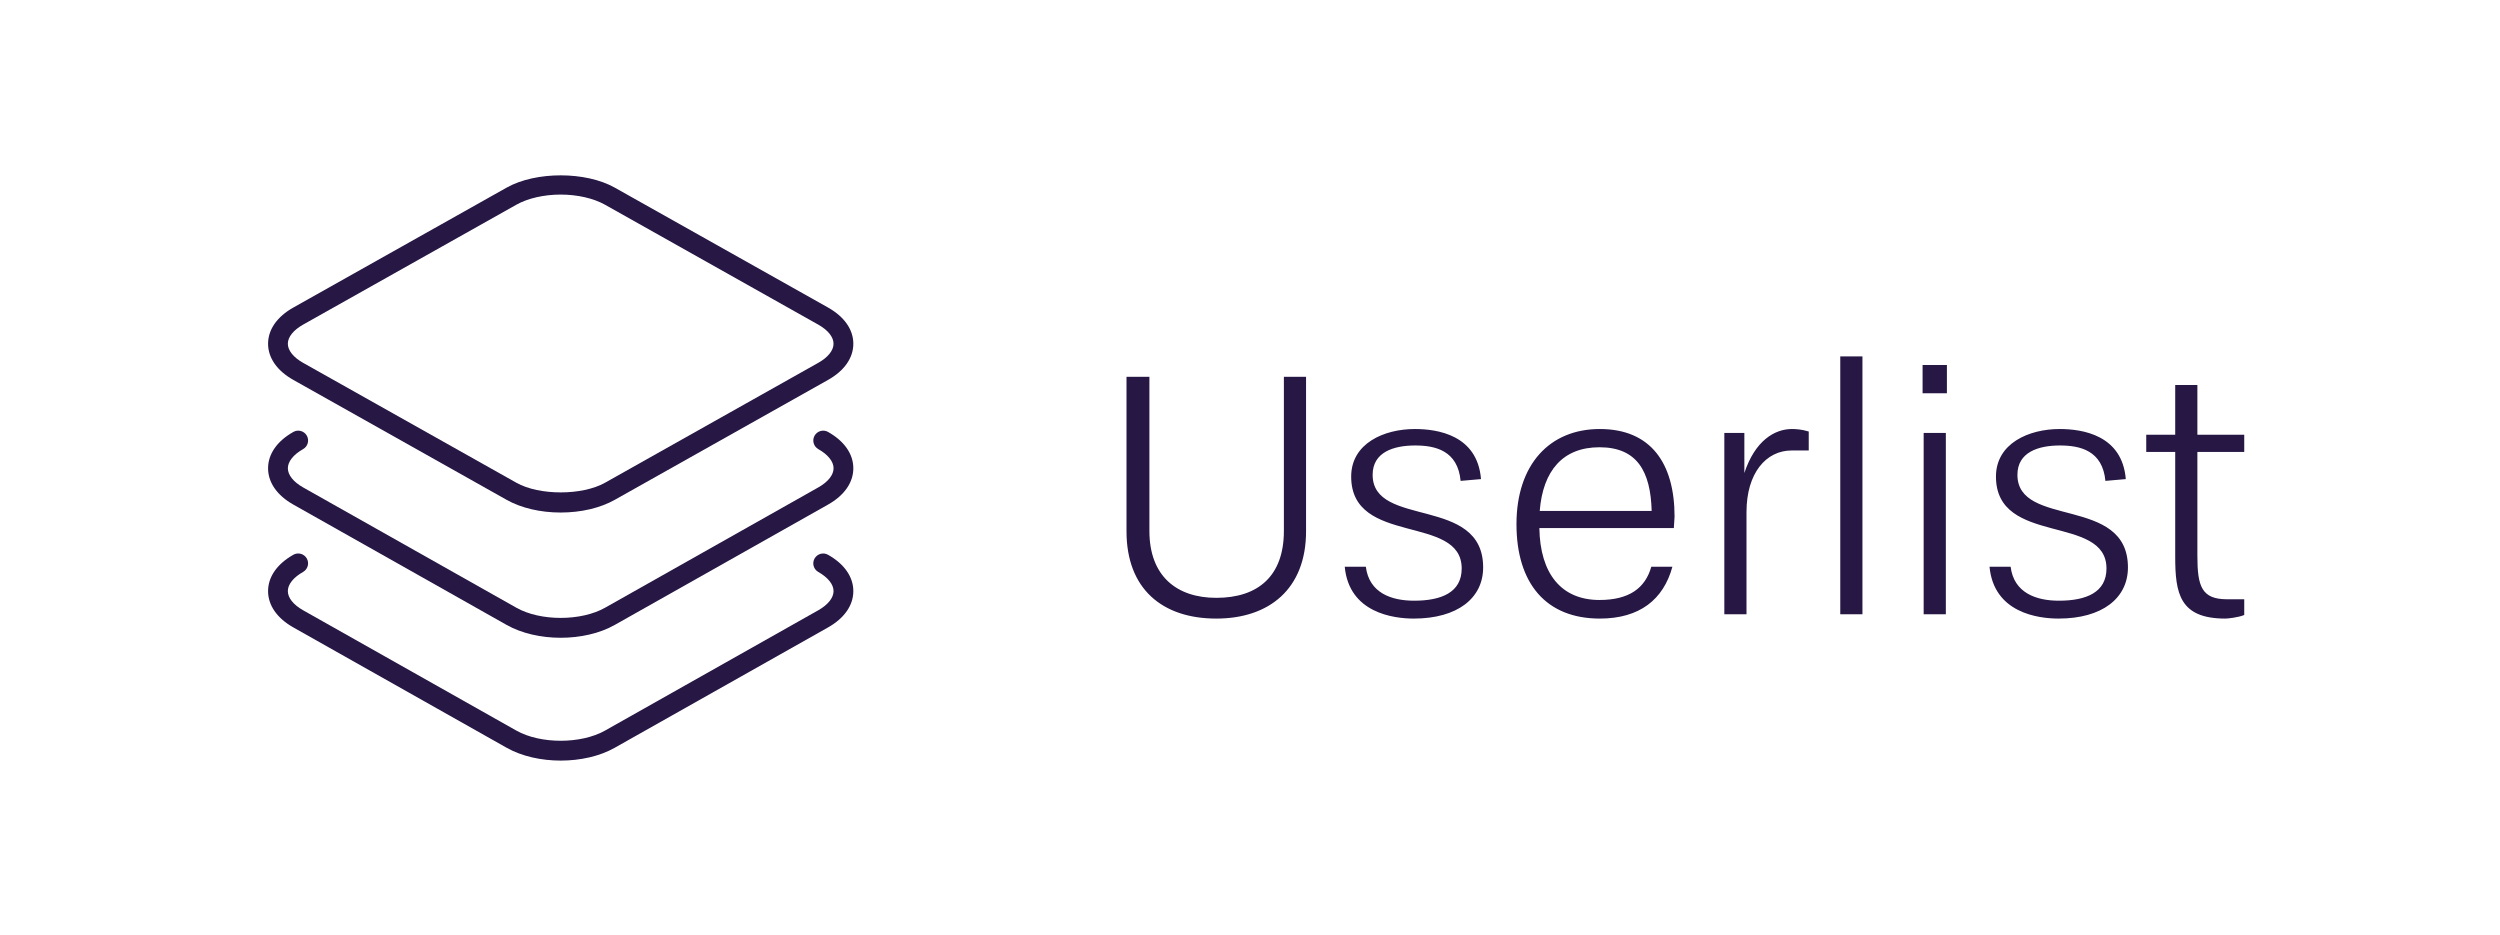
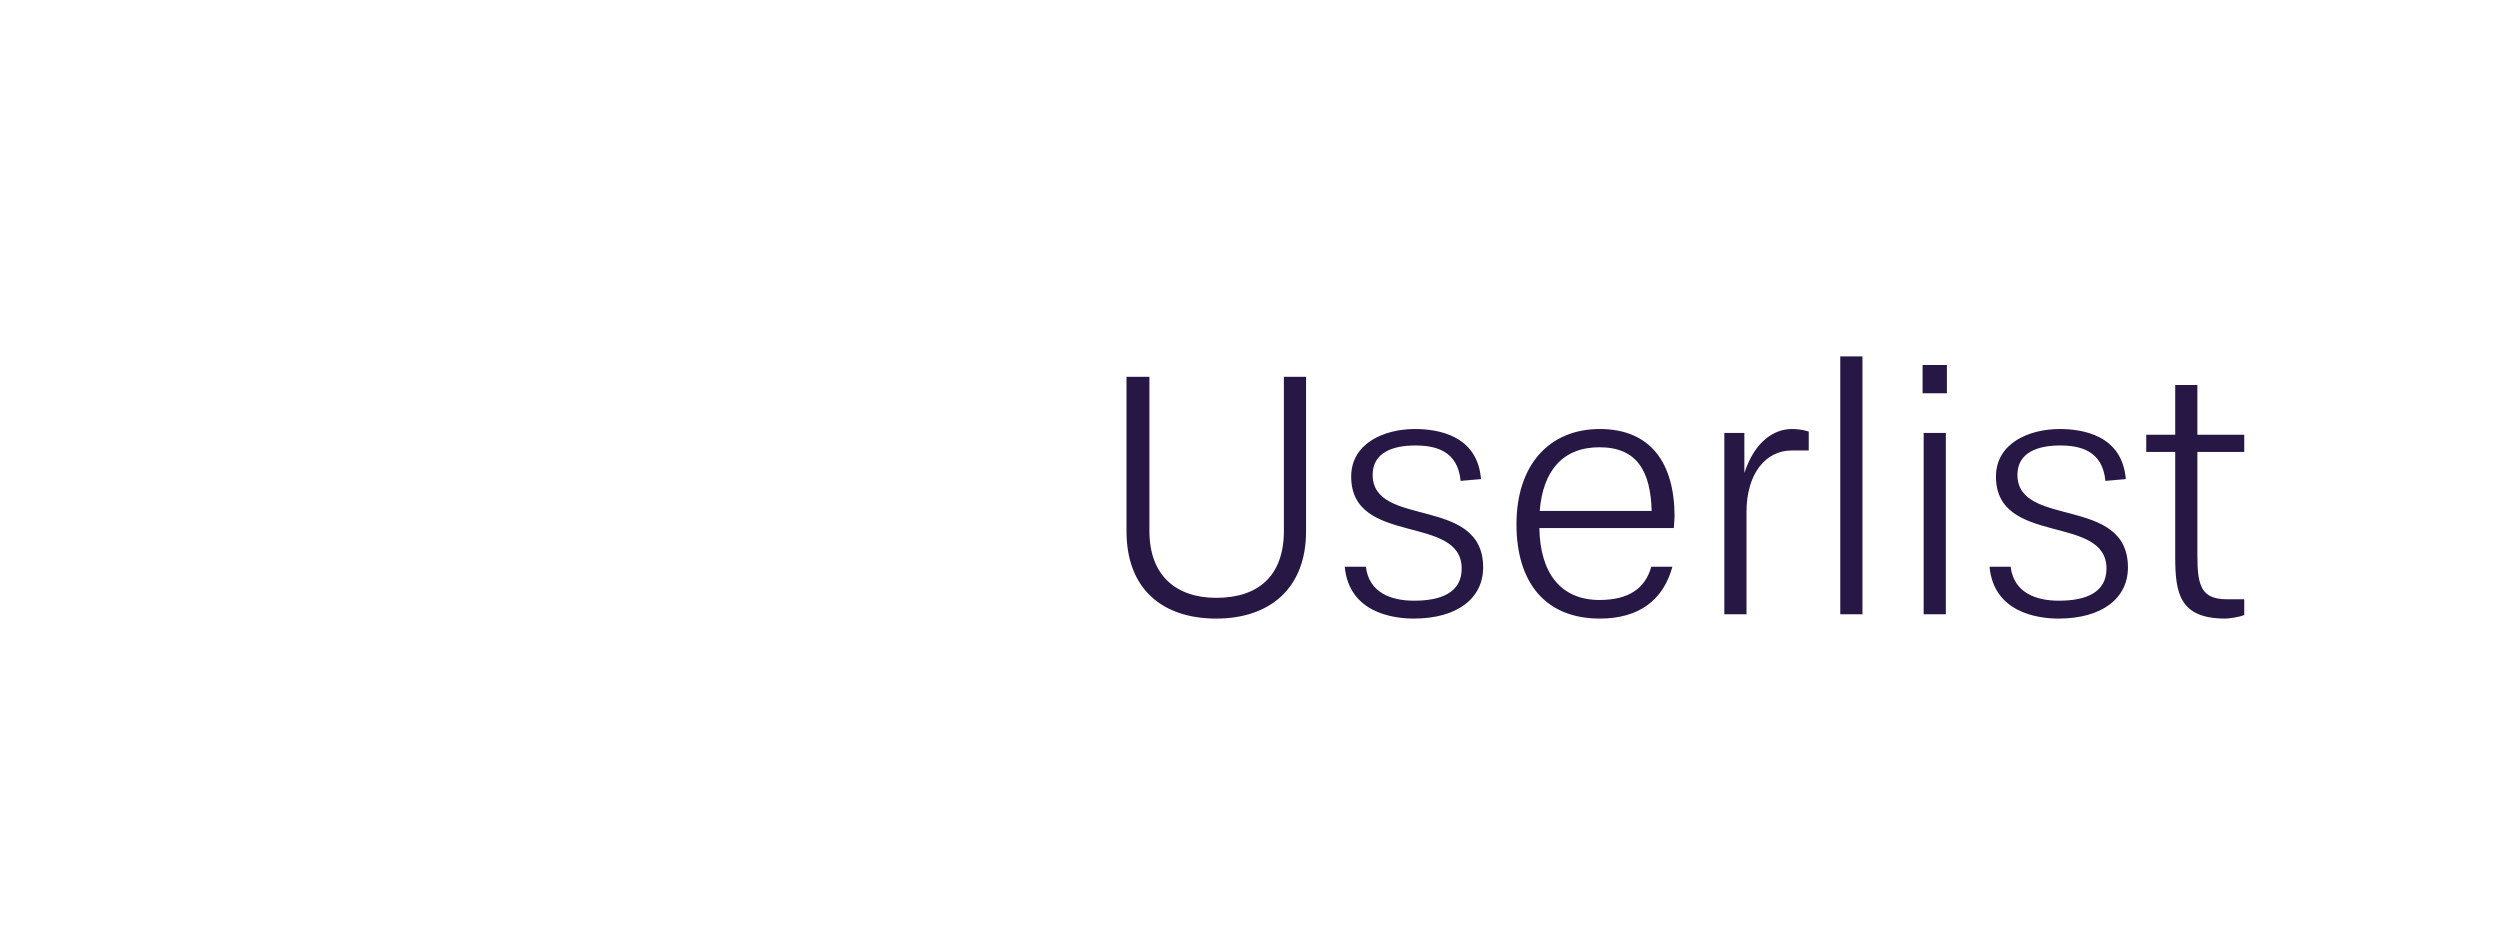
<svg xmlns="http://www.w3.org/2000/svg" width="401px" height="150px" viewBox="0 0 401 150" version="1.1">
  <g id="Style-Guide" stroke="none" stroke-width="1" fill="none" fill-rule="evenodd">
    <g transform="translate(-97, -88)">
      <g id="Logo" transform="translate(140, 116.126)" fill="#261744">
        <path d="M162.934,57.039 L162.934,32.314 L166.491,32.314 L166.491,57.096 C166.491,66.333 160.582,71.094 152.092,71.094 C143.429,71.094 137.692,66.333 137.692,57.096 L137.692,32.314 L141.364,32.314 L141.364,57.039 C141.364,64.267 145.724,67.767 152.092,67.767 C158.804,67.767 162.934,64.267 162.934,57.039 Z M194.553,48.721 L191.283,49.008 C190.824,44.131 187.21,43.328 183.998,43.328 C180.498,43.328 177.171,44.418 177.171,48.032 C177.171,56.637 194.897,51.302 194.897,62.89 C194.897,67.824 190.767,71.094 183.768,71.094 C180.498,71.094 173.385,70.176 172.696,62.776 L176.081,62.776 C176.597,66.964 180.154,68.226 183.826,68.226 C188.185,68.226 191.455,66.906 191.455,63.063 C191.455,54.285 173.729,59.506 173.729,48.319 C173.729,42.984 179.007,40.689 183.94,40.689 C187.612,40.689 193.98,41.664 194.553,48.721 Z M221.87,62.776 L225.254,62.776 C223.82,68.054 219.977,71.094 213.609,71.094 C205.004,71.094 200.242,65.472 200.242,55.949 C200.242,46.426 205.52,40.689 213.609,40.689 C221.755,40.689 225.599,46.139 225.599,54.744 L225.484,56.58 L203.914,56.58 C204.028,63.866 207.413,68.111 213.551,68.111 C218.313,68.111 220.895,66.218 221.87,62.776 Z M203.971,53.826 L221.927,53.826 C221.755,47.459 219.575,43.615 213.551,43.615 C207.7,43.615 204.487,47.344 203.971,53.826 Z M237.139,70.406 L233.582,70.406 L233.582,41.32 L236.795,41.32 L236.795,47.745 C238.516,42.525 241.671,40.689 244.425,40.689 C245.056,40.689 246.031,40.747 247.121,41.091 L247.121,44.131 L244.367,44.131 C240.294,44.131 237.139,47.745 237.139,53.998 L237.139,70.406 Z M255.736,70.406 L252.179,70.406 L252.179,29.044 L255.736,29.044 L255.736,70.406 Z M269.112,70.406 L265.555,70.406 L265.555,41.32 L269.112,41.32 L269.112,70.406 Z M269.284,34.952 L265.383,34.952 L265.383,30.42 L269.284,30.42 L269.284,34.952 Z M297.977,48.721 L294.707,49.008 C294.248,44.131 290.634,43.328 287.422,43.328 C283.922,43.328 280.595,44.418 280.595,48.032 C280.595,56.637 298.322,51.302 298.322,62.89 C298.322,67.824 294.191,71.094 287.192,71.094 C283.922,71.094 276.809,70.176 276.12,62.776 L279.505,62.776 C280.021,66.964 283.578,68.226 287.25,68.226 C291.61,68.226 294.879,66.906 294.879,63.063 C294.879,54.285 277.153,59.506 277.153,48.319 C277.153,42.984 282.431,40.689 287.364,40.689 C291.036,40.689 297.404,41.664 297.977,48.721 Z M316.976,67.996 L316.976,70.52 C316,70.922 314.337,71.094 313.935,71.094 C306.592,71.094 305.904,67.021 305.904,61.169 L305.904,44.361 L301.257,44.361 L301.257,41.607 L305.904,41.607 L305.904,33.633 L309.46,33.633 L309.46,41.607 L316.976,41.607 L316.976,44.361 L309.46,44.361 L309.46,61.055 C309.46,65.931 310.149,67.996 314.222,67.996 L316.976,67.996 Z" id="Userlist.io" />
        <g id="Logo-Icon" fill-rule="nonzero">
-           <path d="M89.816,21.201 L55.599,1.965 C50.942,-0.654 42.938,-0.657 38.272,1.965 L4.055,21.201 C1.438,22.675 0,24.735 0,27.009 C0,29.282 1.441,31.343 4.055,32.814 L38.272,52.052 C40.602,53.363 43.679,54.084 46.934,54.084 C50.192,54.084 53.269,53.36 55.599,52.052 L89.816,32.814 C92.433,31.343 93.874,29.282 93.874,27.009 C93.874,24.735 92.431,22.675 89.816,21.201 Z M88.257,30.068 L54.04,49.307 C50.37,51.37 43.498,51.373 39.829,49.307 L5.611,30.068 C4.058,29.194 3.169,28.078 3.169,27.009 C3.169,25.937 4.058,24.824 5.611,23.947 L39.829,4.708 C41.664,3.675 44.254,3.084 46.931,3.084 C49.611,3.084 52.202,3.678 54.037,4.708 L88.254,23.947 C89.807,24.821 90.699,25.937 90.699,27.009 C90.702,28.078 89.813,29.194 88.257,30.068 Z" id="Shape" />
-           <path d="M89.819,41.156 C89.06,40.726 88.094,40.993 87.658,41.757 C87.228,42.518 87.498,43.484 88.26,43.914 C89.813,44.791 90.705,45.911 90.705,46.983 C90.705,48.056 89.813,49.176 88.26,50.053 L54.043,69.358 C50.195,71.529 43.685,71.532 39.832,69.358 L5.614,50.053 C4.061,49.176 3.172,48.056 3.172,46.983 C3.172,45.911 4.061,44.791 5.614,43.914 C6.376,43.484 6.646,42.518 6.216,41.757 C5.783,40.993 4.814,40.723 4.055,41.156 C1.438,42.631 0,44.702 0,46.983 C0,49.265 1.438,51.335 4.055,52.811 L38.272,72.116 C40.7,73.485 43.819,74.172 46.934,74.172 C50.053,74.172 53.171,73.488 55.599,72.116 L89.816,52.811 C92.433,51.335 93.874,49.265 93.874,46.983 C93.874,44.702 92.433,42.631 89.819,41.156 Z" id="Shape" />
-           <path d="M89.816,60.86 C89.057,60.43 88.091,60.697 87.655,61.461 C87.225,62.223 87.495,63.188 88.257,63.618 C89.81,64.495 90.702,65.615 90.702,66.687 C90.702,67.76 89.81,68.879 88.257,69.759 L54.04,89.063 C50.192,91.235 43.682,91.237 39.829,89.063 L5.611,69.756 C4.058,68.879 3.169,67.76 3.169,66.684 C3.169,65.612 4.058,64.492 5.611,63.615 C6.373,63.185 6.643,62.22 6.213,61.458 C5.78,60.697 4.811,60.424 4.052,60.857 C1.441,62.335 0,64.403 0,66.687 C0,68.971 1.438,71.039 4.055,72.514 L38.272,91.818 C40.7,93.187 43.819,93.874 46.934,93.874 C50.053,93.874 53.171,93.19 55.599,91.818 L89.816,72.514 C92.433,71.036 93.874,68.968 93.874,66.687 C93.874,64.406 92.431,62.335 89.816,60.86 Z" id="Shape" />
-         </g>
+           </g>
      </g>
    </g>
  </g>
</svg>